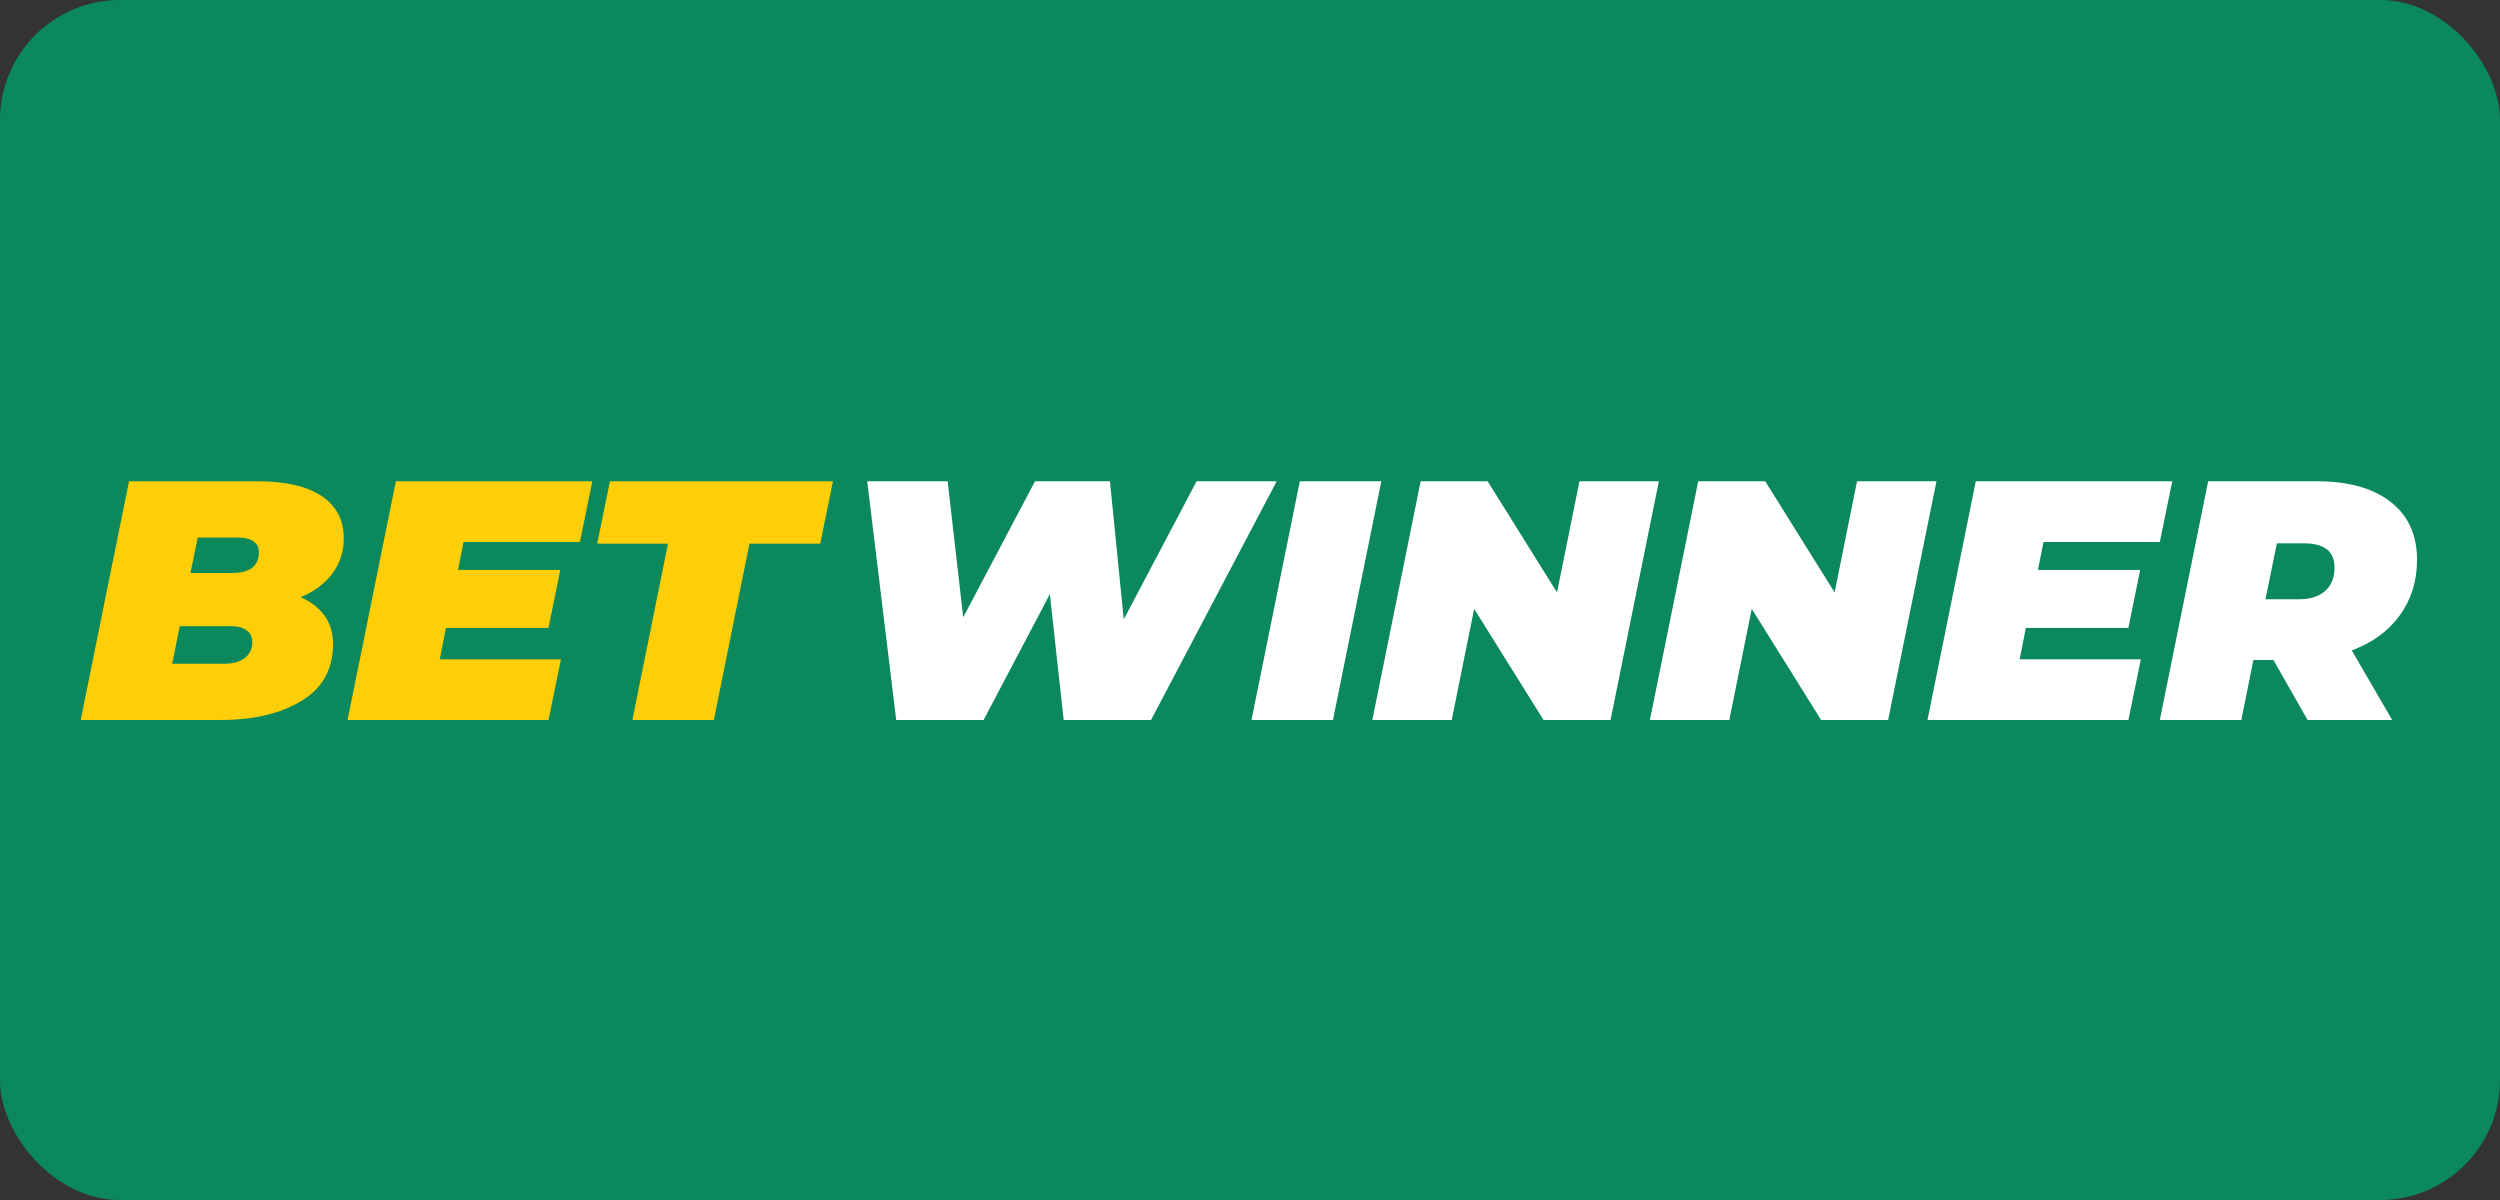
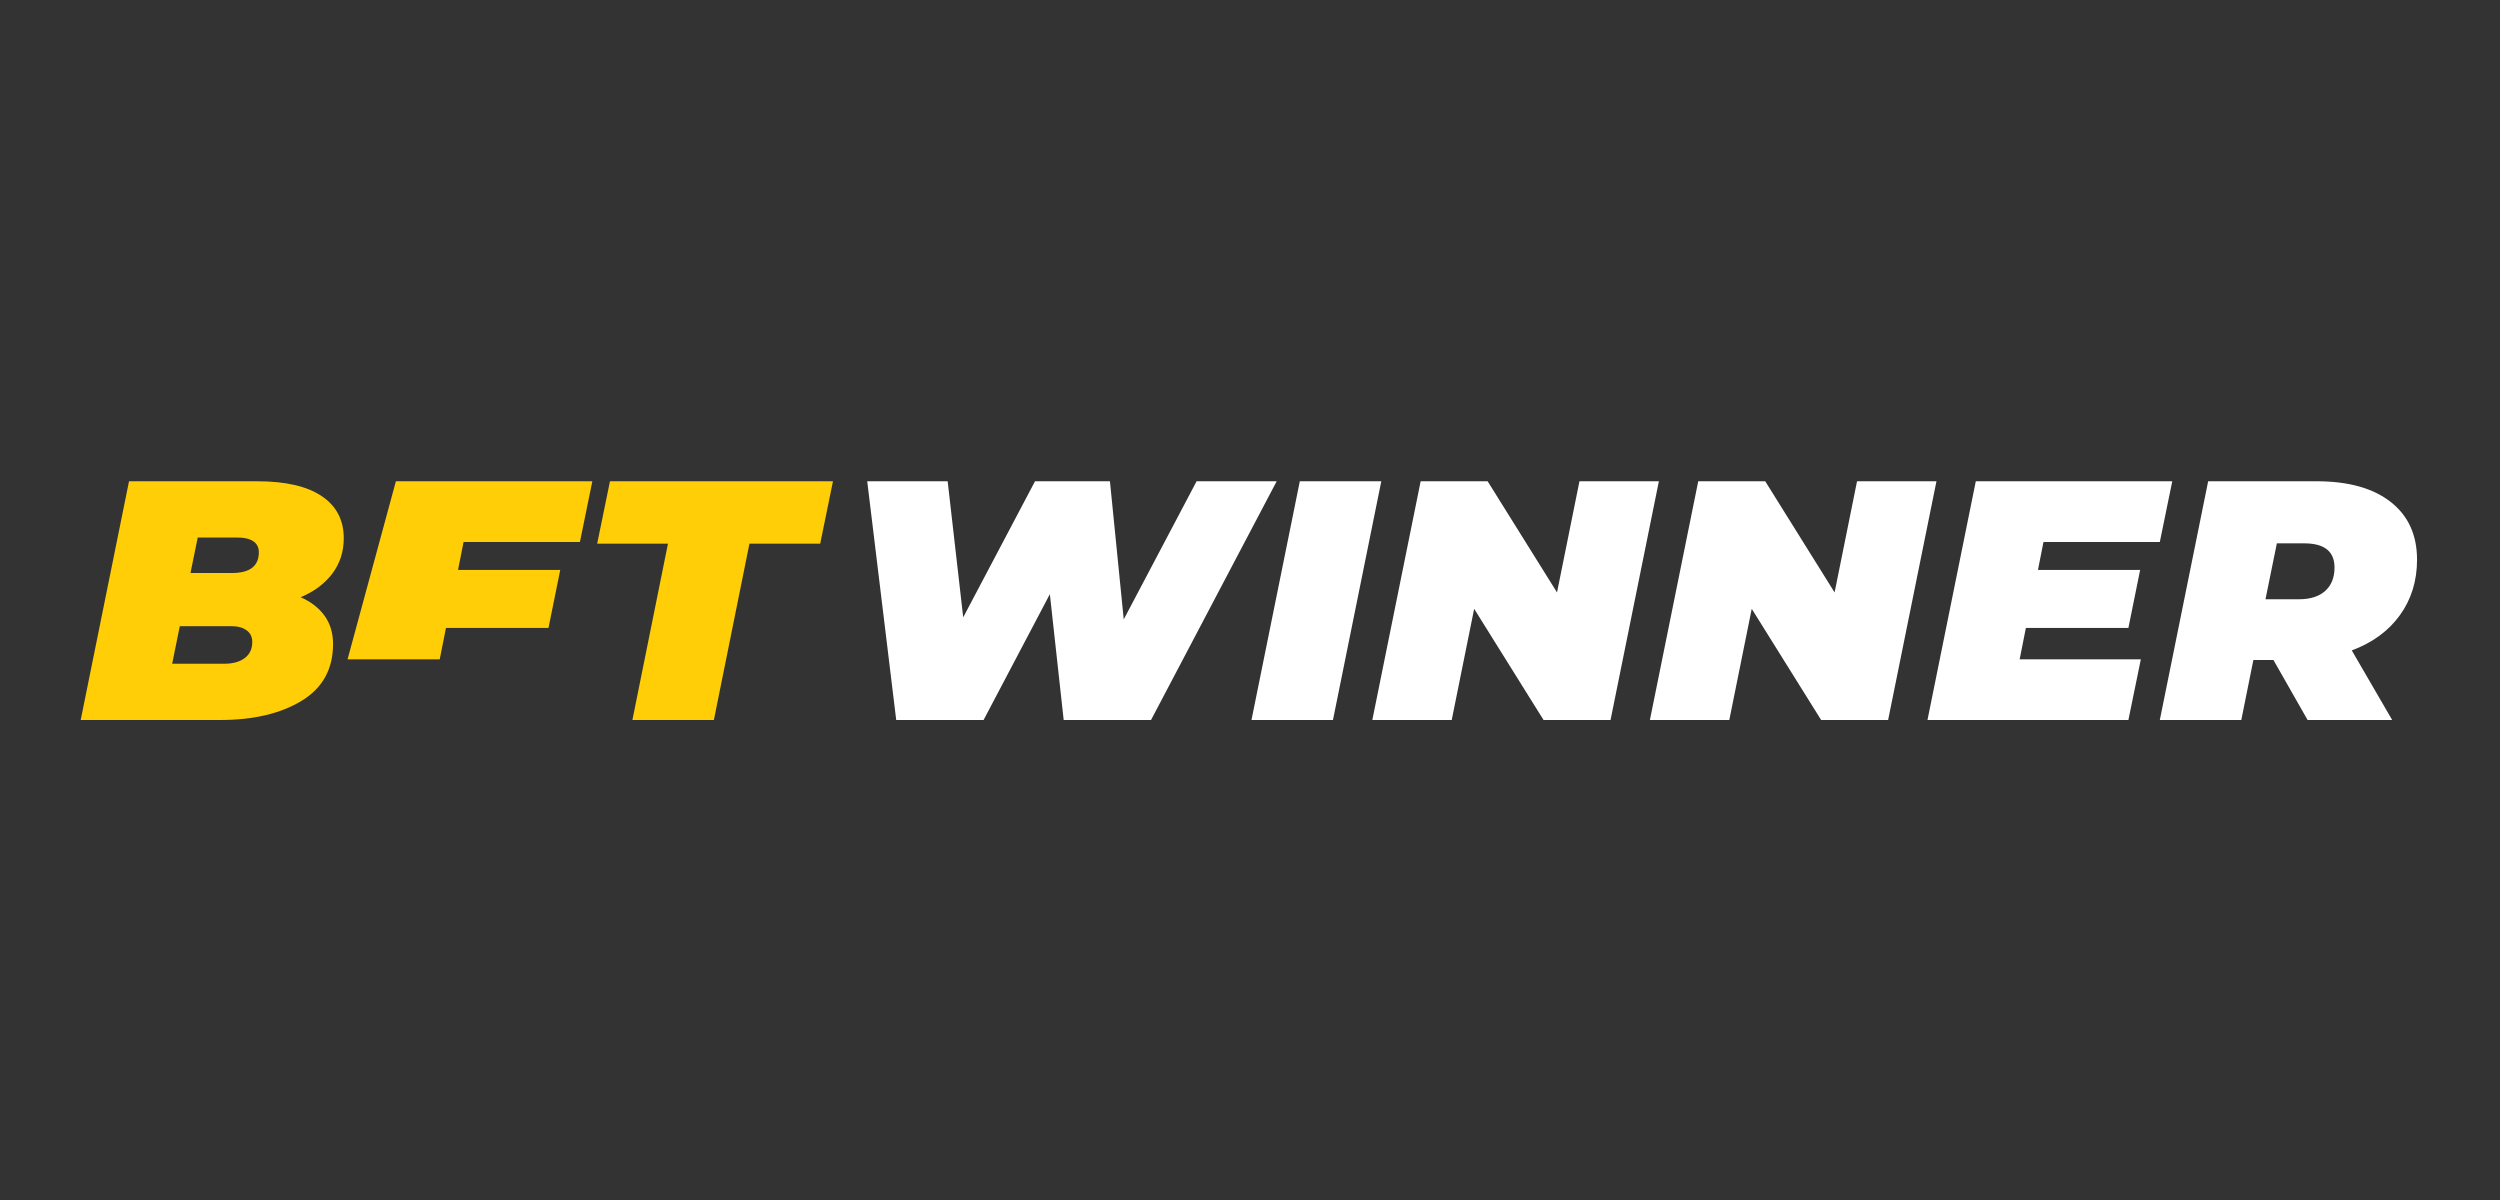
<svg xmlns="http://www.w3.org/2000/svg" width="125" height="60" viewBox="0 0 125 60" fill="none">
  <rect x="0" y="0" width="125" height="60" fill="#333333" stroke="none" />
-   <rect x="0" y="0" width="125" height="60" rx="6" fill="#0B895D" />
  <g clip-path="url(#clip0)">
-     <path fill-rule="evenodd" clip-rule="evenodd" d="M15.031 29.861C15.549 30.088 15.948 30.398 16.23 30.79C16.512 31.183 16.653 31.652 16.653 32.197C16.653 33.459 16.127 34.408 15.074 35.045C14.021 35.682 12.666 36 11.008 36H4.035L6.451 24.063H12.856C14.271 24.063 15.347 24.31 16.084 24.805C16.82 25.299 17.188 26.002 17.188 26.911C17.188 27.582 16.998 28.17 16.619 28.676C16.239 29.182 15.71 29.577 15.031 29.861ZM9.886 26.877L9.524 28.65H11.595C12.493 28.65 12.942 28.304 12.942 27.61C12.942 27.371 12.85 27.189 12.666 27.064C12.482 26.939 12.217 26.877 11.872 26.877H9.886ZM11.233 33.186C11.647 33.186 11.981 33.093 12.234 32.905C12.487 32.717 12.614 32.447 12.614 32.095C12.614 31.845 12.519 31.652 12.329 31.515C12.139 31.379 11.9 31.311 11.613 31.311H8.989L8.609 33.186H11.233ZM23.178 27.099L22.902 28.497H28.012L27.425 31.396H22.298L21.987 32.965H28.046L27.425 36H17.378L19.795 24.063H29.617L28.996 27.099H23.178ZM33.398 27.184H29.859L30.498 24.063H41.649L41.01 27.184H37.472L35.694 36H31.62L33.398 27.184Z" fill="#FFCE06" />
+     <path fill-rule="evenodd" clip-rule="evenodd" d="M15.031 29.861C15.549 30.088 15.948 30.398 16.23 30.79C16.512 31.183 16.653 31.652 16.653 32.197C16.653 33.459 16.127 34.408 15.074 35.045C14.021 35.682 12.666 36 11.008 36H4.035L6.451 24.063H12.856C14.271 24.063 15.347 24.31 16.084 24.805C16.82 25.299 17.188 26.002 17.188 26.911C17.188 27.582 16.998 28.17 16.619 28.676C16.239 29.182 15.71 29.577 15.031 29.861ZM9.886 26.877L9.524 28.65H11.595C12.493 28.65 12.942 28.304 12.942 27.61C12.942 27.371 12.85 27.189 12.666 27.064C12.482 26.939 12.217 26.877 11.872 26.877H9.886ZM11.233 33.186C11.647 33.186 11.981 33.093 12.234 32.905C12.487 32.717 12.614 32.447 12.614 32.095C12.614 31.845 12.519 31.652 12.329 31.515C12.139 31.379 11.9 31.311 11.613 31.311H8.989L8.609 33.186H11.233ZM23.178 27.099L22.902 28.497H28.012L27.425 31.396H22.298L21.987 32.965H28.046H17.378L19.795 24.063H29.617L28.996 27.099H23.178ZM33.398 27.184H29.859L30.498 24.063H41.649L41.01 27.184H37.472L35.694 36H31.62L33.398 27.184Z" fill="#FFCE06" />
    <path fill-rule="evenodd" clip-rule="evenodd" d="M63.834 24.063L57.551 36H53.184L52.493 29.708L49.179 36H44.811L43.361 24.063H47.383L48.16 30.867L51.751 24.063H55.497L56.187 30.97L59.83 24.063H63.834ZM64.991 24.063H69.065L66.648 36H62.574L64.991 24.063ZM82.944 24.063L80.527 36H77.178L73.708 30.441L72.586 36H68.616L71.033 24.063H74.382L77.851 29.622L78.973 24.063H82.944ZM96.823 24.063L94.406 36H91.057L87.587 30.441L86.465 36H82.495L84.912 24.063H88.261L91.73 29.622L92.852 24.063H96.823ZM102.174 27.099L101.898 28.497H107.007L106.42 31.396H101.294L100.983 32.965H107.042L106.42 36H96.374L98.79 24.063H108.613L107.991 27.099H102.174ZM120.852 27.985C120.852 29.043 120.567 29.966 119.997 30.756C119.428 31.546 118.625 32.135 117.589 32.521L119.609 36H115.38L113.671 32.999H112.669L112.065 36H107.991L110.408 24.063H115.828C117.417 24.063 118.651 24.407 119.531 25.095C120.412 25.783 120.852 26.746 120.852 27.985ZM116.726 28.378C116.726 27.57 116.22 27.167 115.207 27.167H113.843L113.274 29.963H114.948C115.512 29.963 115.949 29.824 116.26 29.546C116.571 29.267 116.726 28.878 116.726 28.378Z" fill="white" />
  </g>
  <defs>
    <clipPath id="clip0">
      <rect width="117" height="12" fill="white" transform="translate(4 24)" />
    </clipPath>
  </defs>
</svg>